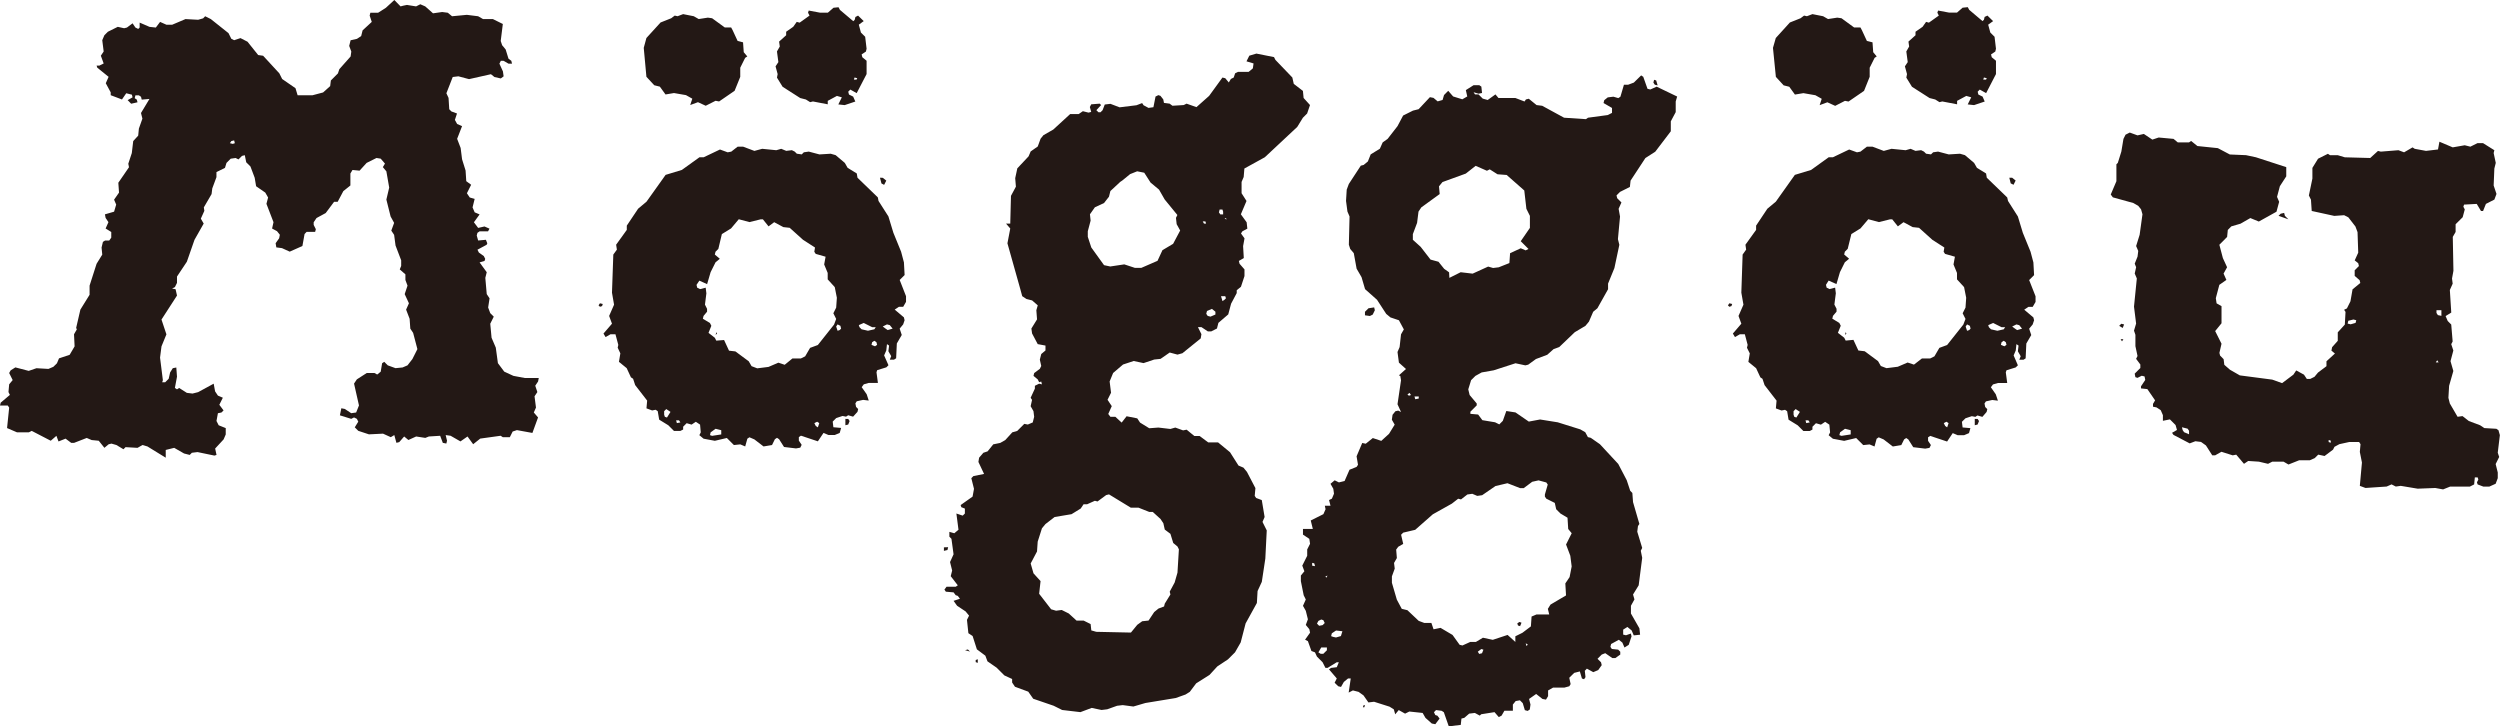
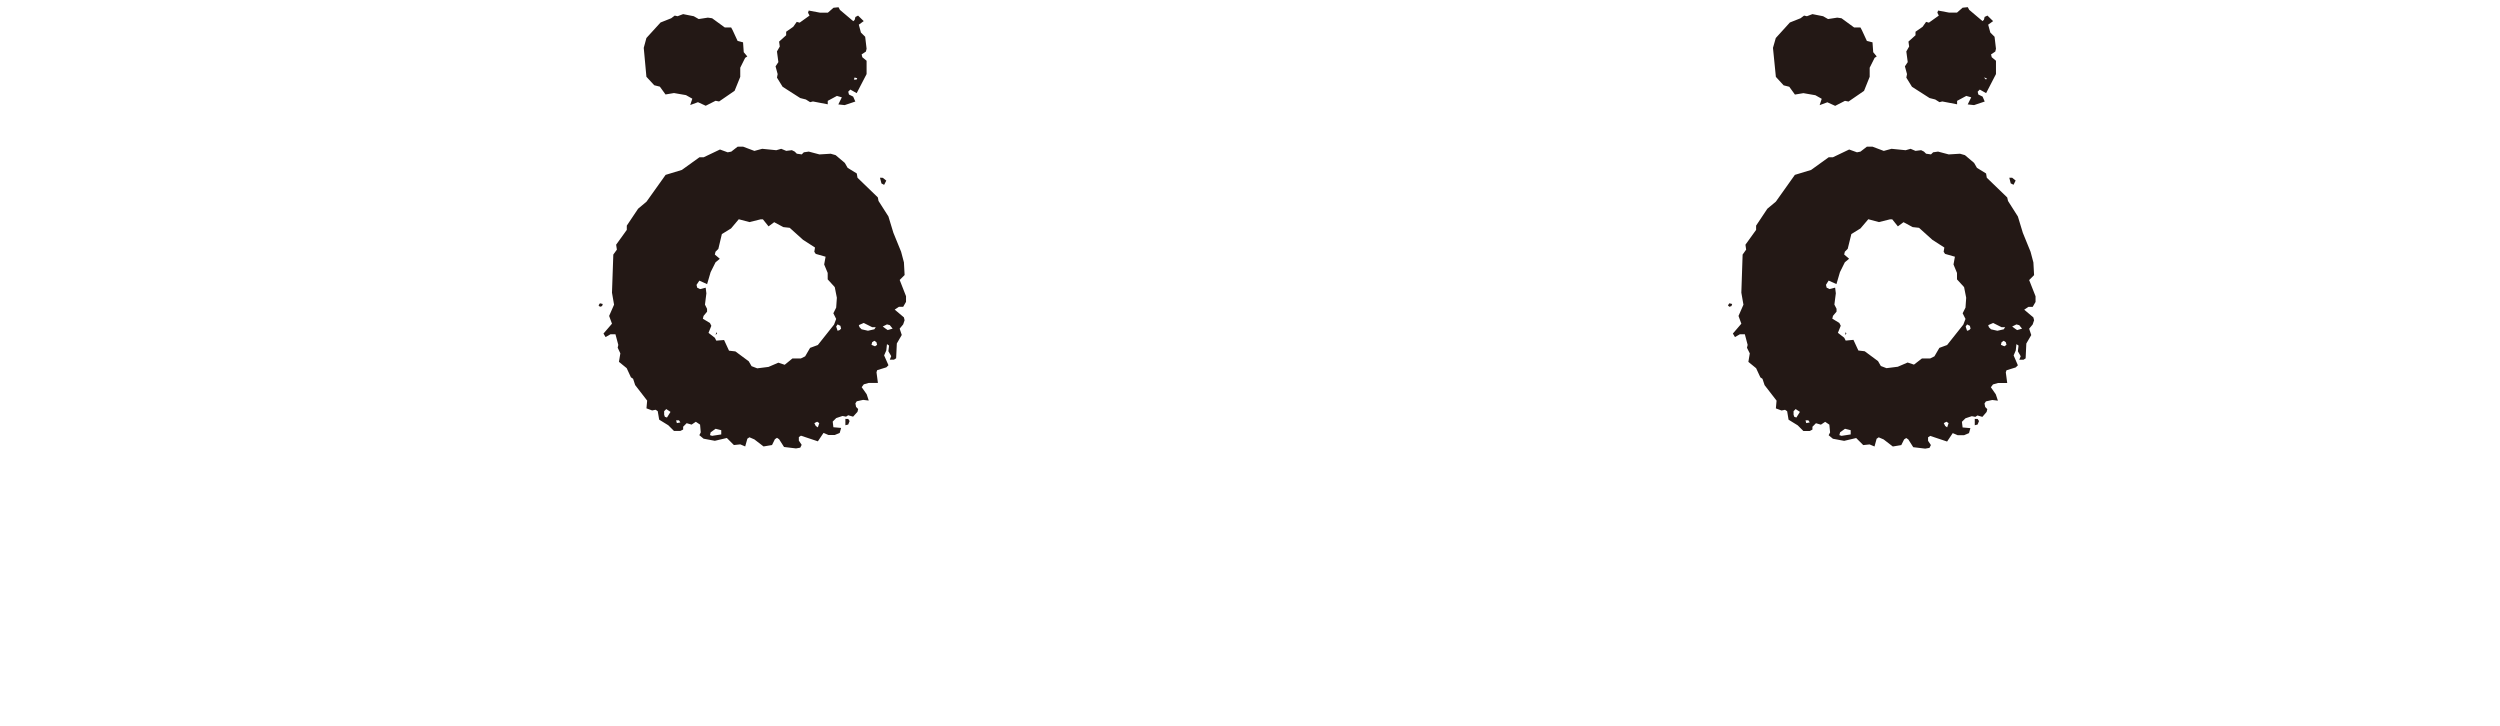
<svg xmlns="http://www.w3.org/2000/svg" width="93.83" height="27.261" viewBox="0 0 93.83 27.261">
-   <path d="M8.629,5.374l.053-.079.106-.026.026.106L8.735,5.4ZM14.8,0l-.318.293-.291.185H13.9l-.026.106.079.238-.344.318-.053.212-.159.106-.238.053-.053.212.079.212-.026.185-.423.476-.053.159-.265.265-.026.212-.266.238-.4.106h-.556L11.09,3.31l-.5-.345-.106-.212-.609-.661-.185-.026-.4-.5L9.026,1.43l-.238.079-.106-.053-.106-.212L7.913.716,7.7.61,7.623.689,7.437.742,6.962.716l-.5.212H6.246L6.008.822l-.159.212-.238-.026L5.241.848v.185l-.053.053-.106-.053L4.976.875l-.212.159-.106.026L4.42,1.007l-.372.185-.131.132-.079.185.053.423-.106.159.106.291-.159.079H3.625l.026.079.425.344-.106.24.185.343v.106l.423.16L4.738,3.5l.212.053.026.1-.185.106.132.134.238-.054-.026-.1-.079-.054.026-.106h.132l.079.053.026.107.291-.026-.318.528.053.212-.132.372-.026.265L5,5.295l-.053.45-.132.4.026.132-.4.582.026.37-.185.265.079.185-.079.266-.344.1.026.134.106.159-.106.238.212.131v.213L4.1,9.027H3.944l-.081.051-.051.212.026.266L3.625,9.9l-.263.82v.344l-.345.556-.159.688.026.053-.106.185L2.8,13l-.185.316-.4.134-.078.185-.134.132-.185.079-.45-.026-.291.1-.5-.131L.4,13.9.344,14l.132.265-.132.159-.026.291.053.106-.344.291L0,15.22H.291l.053.079-.079.767.37.159h.45l.106-.053.714.37.212-.185.079.212.265-.106.212.159h.106l.476-.185.185.079.266.026.212.265.159-.132.106-.026.185.053.265.159.079-.079.45.026.185-.106.185.053.688.423v-.291l.318-.079.37.212.212.054.081-.081.212-.026.635.132.078-.025-.051-.24.318-.344.079-.185v-.238l-.265-.106L8.125,15.8l.054-.291.131-.026.081-.079-.159-.212.132-.265-.185-.079-.106-.159L8.02,14.4l-.584.318-.21.053-.213-.026-.291-.185-.079.053-.079-.053.079-.423-.026-.344-.132.026-.1.159-.054.238-.132.132H6.087l.026-.079-.106-.847L6.061,13l.185-.451-.185-.556.582-.9-.053-.238-.132-.026.106-.053.079-.159v-.238l.37-.556L7.3,9l.345-.609-.107-.185.132-.293L7.65,7.784l.291-.5.026-.212.157-.423V6.459L8.444,6.3,8.5,6.115l.159-.159.185-.026.106.053.132-.132.106-.026.053.265.159.159.159.423.053.318.344.238.106.185L10,7.65l.265.689-.053.238.185.1.106.134-.026.132-.132.185.026.157.212.028.291.132.476-.212.081-.45.078-.081h.319l.026-.1-.081-.16v-.1l.107-.159.344-.187.316-.423h.134l.212-.4.265-.212v-.45l.079-.132.265.026.265-.291.37-.185.159.026.159.185-.079.132.132.159.106.609-.106.45.159.635.132.24-.106.29.106.16.053.4.212.556V9.98l-.053.132.212.185v.212l.079.212-.106.318.159.344-.106.238.132.344.026.37.106.159.16.609-.187.372-.185.238-.185.079-.265.026-.291-.106-.132-.132-.079.053-.053.318-.132.106L14.055,14h-.291l-.37.238-.106.159.185.82-.106.265-.185.026-.24-.159-.131-.026-.054.265.425.132.106-.053.106.053.053.106-.132.212.132.132.4.132.529-.026.291.132.132-.079.079.291.106-.026.185-.212.159.132.291-.132.344.053.134-.053.423-.026.1.265.132.026.026-.106-.051-.212.185.026.37.212.265-.185.212.291.265-.212.767-.106.079.053h.265l.106-.212.159-.053.582.106.212-.582-.159-.185.081-.185-.054-.423.106-.159-.079-.238.106-.159.026-.132h-.529l-.423-.079-.344-.159-.238-.318-.079-.582-.159-.372L18.4,12.15l.132-.265-.132-.132-.079-.212.053-.344-.106-.159-.053-.609.053-.212L18,9.848l.185-.053.026-.079-.053-.106-.185-.132-.053-.106.344-.185.026-.053L18.237,9l-.291.026-.053-.187.026-.1L18,8.682h.318l.053-.1L18.184,8.5l-.238.054-.159-.212L18,8.047l-.185-.078-.079-.185.079-.319-.185-.053-.106-.159.159-.318L17.5,6.8l-.026-.4-.132-.423-.053-.423-.132-.344.185-.476-.185-.081L17.073,4.5l.079-.24-.212-.079L16.861,4.1l-.026-.425L16.754,3.5l.238-.61.212-.026.4.106.822-.185.132.106.238.053.106-.079-.026-.185-.132-.291.053-.106H18.9l.185.106h.132l-.026-.106L19.084,2.2l-.106-.344-.132-.159-.053-.159L18.872.9,18.5.716h-.37L17.946.61,17.522.557,16.967.61l-.16-.132L16.595.451,16.252.5,15.96.24,15.775.16,15.616.24,15.273.185,15.14.212,15.034.24Z" fill="#231815" />
  <path d="M24.546,15.637v.238l.106-.026.053-.132-.053-.079Zm-4.87-3.15.053-.053-.026-.053Zm-4.394-1.111.053.053.079-.026.026-.079-.106-.026ZM25.844,6.585,25.9,6.8l.1.053.081-.159-.132-.106Zm-6.38,9.661.026-.106.185-.132.212.053v.159l-.344.053Zm3.97-.344-.053-.106.106-.053.079.053-.053.159Zm-5.241-.212H18.3l.053.079-.132.026Zm-.423-.132-.026-.079v-.132l.079-.079.159.106-.132.212Zm7.756-2.7.025-.1.081-.053.079.053.026.1-.079.054ZM24.2,12.169l.053-.079.106.053.026.106-.053.054-.079.026Zm1.854.079-.106-.079.159-.079.106.028.106.131-.185.054Zm-.9.026-.078-.079-.026-.078.184-.081.318.159h.134l-.053.079-.24.054ZM21.369,8.146h.081l.212.265.212-.157.344.185.238.026.5.45.45.29-.026.16.053.079.37.106-.053.291.132.318V10.4l.265.291.079.4-.026.37-.106.212.106.212-.079.212-.609.767-.291.107-.185.318-.159.079h-.318l-.291.238-.238-.079-.37.159-.423.053-.212-.081-.107-.184-.5-.37-.24-.028-.185-.4L19.7,12.7l-.053-.107-.238-.185.106-.265-.053-.106-.265-.159.026-.106.132-.159v-.106l-.079-.159.053-.423-.026-.212-.212.053-.106-.053-.026-.106.106-.159.291.132.132-.45.185-.37.16-.132-.187-.159.026-.106.106-.106.132-.556.345-.212.29-.345.4.107ZM20.5,5.421l-.237.185-.134.026-.29-.106-.61.291h-.159l-.662.476-.609.185-.716,1.005-.316.265-.425.635v.16l-.4.556.028.185-.134.185L15.786,10.9l.078.45-.185.423.107.291-.319.37.079.132.185-.106h.185l.107.4L16,12.965l.1.212-.053.318.291.238.159.344.081.053.078.238.45.582-.026.291.213.079.132-.026.078.053.054.318.344.212.212.212h.238l.106-.053v-.106l.132-.132.185.053.159-.106.159.106.026.291-.053.106.159.132.423.079.45-.106.265.265.24-.025.184.078.081-.291.078-.053.185.079.345.265.318-.053L21.9,16.4l.079-.053.079.053.185.291.45.054.159-.028.053-.106-.106-.159v-.132l.079-.053.635.212.212-.316.185.078h.238l.185-.078.053-.187-.291-.026-.025-.212.131-.132.238-.079.132.026.079-.053.185.053L25,15.372l.026-.106-.079-.079-.025-.132.051-.079.238-.053.212.026-.078-.238-.187-.265.079-.106.185-.053h.345l-.053-.4.026-.079.344-.106.079-.079L26,13.254l.081-.185.026-.238.079.054-.026.212.106.185-.053.131h.159l.079-.051.026-.557.185-.318-.079-.238.132-.159.053-.157-.026-.107-.345-.291.16-.106h.159l.106-.185v-.212l-.238-.609.185-.185-.026-.476-.106-.4-.291-.714-.185-.61-.372-.582-.025-.132L25,6.585l-.026-.159-.344-.212-.106-.185-.344-.291-.185-.053-.423.026-.4-.106-.185.026-.079.079-.185-.026-.079-.079-.106-.053-.212.026L22.138,5.5l-.185.053L21.424,5.5l-.293.079-.423-.159ZM18.247.524,18.141.5,18.009.6l-.4.159-.531.582-.1.37.1,1.085.293.318.212.053.212.293.318-.053.45.078.238.134-.079.238.291-.107.291.134.37-.187.132.026.582-.4L20.6,2.8V2.456l.184-.37.081-.053-.134-.159-.026-.37L20.5,1.45l-.185-.4L20.259.947h-.238L19.544.6,19.385.577,19.041.63,18.856.524l-.4-.079Zm6.644,2.3.1.026-.026.053h-.1ZM24.1.206l-.212.185h-.291L23.17.311l-.026.081L23.2.5l-.37.265L22.72.736l-.132.185-.265.185v.132l-.265.238.026.185-.106.185.053.4-.106.159.079.291-.026.132.212.344.661.423.212.054.159.1.106-.026.556.107V3.7l.344-.185.185.053-.132.266.238.026.4-.134-.081-.185-.157-.078-.028-.107.079-.079.238.134.372-.716v-.5l-.16-.132-.026-.106.16-.106.026-.106-.053-.45-.16-.159L25.05.841l.184-.134L25.022.5l-.1.053-.026.106-.054.051-.5-.423-.053-.1Z" transform="translate(7.183 0.085)" fill="#231815" />
-   <path d="M39.851,25.824l-.026.079h.053l.026-.079ZM25.293,24.129v.079l.078.028V24.1Zm-.4-.37.185.053L25,23.733ZM45.62,22.754l.026.079.079.026.053-.131L45.7,22.7ZM24.1,19.9v.132L24.233,20l.026-.106Zm15.935-8.973-.132.132v.132l.185.026.106-.053L40.274,11l-.026-.106Zm10.693-8.47.053.079.106.026-.053-.185-.079-.026Zm-6.59,21.359.132-.1.079.025-.053.134-.106.025Zm-5.983.026.107-.185h.212v.106l-.134.132h-.1Zm7.782-.343.079.053-.053.051Zm-7.225-.238-.079-.028.026-.106.159-.106.238.028L39,23.23l-.185.053Zm-.61-.5.053-.1.107-.053.078.025.053.107-.079.079-.132.025Zm.319-1.773.078-.026-.051.079Zm-.5-.4v-.106L38,20.5l.028.106Zm7.941-2.911.318-.238.238-.053.291.079.054.078-.107.372v.079l.053.079.318.159.053.238.159.159.266.159.026.423.131.159-.212.423.16.423.051.4-.078.4-.16.238.026.45-.582.344-.1.16.051.21h-.475l-.187.079-.026.37-.318.24-.265.131v.212l-.291-.263-.556.184-.37-.079-.265.159h-.212l-.291.132-.106-.025-.266-.37-.45-.266-.263.054-.081-.238h-.265l-.212-.079-.423-.4-.212-.051-.185-.345-.185-.634v-.24l.106-.291-.026-.212.106-.185-.026-.318.079-.106.185-.106-.079-.344.079-.079.45-.106.661-.582.714-.4.238-.185.107.026.238-.185.185-.026.185.079.185-.026.5-.344.45-.106.476.185Zm-4.1-3.441h.159v.079l-.132.026Zm-.265-.079.079-.053.053.079-.079.026Zm1.563-4.579-.185-.132-.213-.265L42.364,9.1l-.37-.478L41.7,8.356V8.145l.159-.423.053-.423.106-.159.689-.5-.026-.291.131-.159.875-.318.37-.291.423.185.106-.053.291.185.344.026.661.582.079.688.132.265v.451l-.344.5.291.291-.106.053-.185-.079-.4.185-.026.37-.4.159-.212.026-.185-.053-.582.265-.45-.053-.423.212Zm6.934-7.121-.212.079h-.159l-.132.45-.079.053-.185-.053-.212.026-.132.106-.026.106.318.185v.185l-.159.081-.742.1-.078.054-.82-.054-.822-.448-.21-.026-.293-.238-.106.026-.053.078-.344-.132h-.635L44.8,2.9l-.291.21-.185-.051L44.165,2.9h-.132l-.053-.081.185.054.132-.026-.026-.24-.079-.053H43.98l-.291.185.053.238-.185.107-.345-.107-.185-.212-.157.159-.054.185-.185.053-.157-.132-.134-.026-.423.451-.212.053-.37.185-.212.4-.37.476-.185.132-.106.238-.344.212-.106.265-.159.132-.106.026-.45.688-.079.212-.026.423.053.4.079.184-.026,1.06.051.159.134.159.106.582.185.318.132.45.45.4.344.529.159.132.318.107.185.343-.106.185-.053.478-.079.185.053.4.265.238-.265.238.053.026.026.159-.132.9.132.291-.106-.053-.106.026-.106.132-.026.185.106.185-.212.344-.291.265-.318-.106-.265.213-.132-.028-.212.5.053.319-.053.079-.265.106-.185.423-.213.053-.159-.079-.157.131.106.187.025.185-.078.185-.107.053.054.212h-.213l.028.132-.081.185-.475.238.078.318h-.37v.212l.238.159.028.185-.107.212v.238l-.185.37.079.212-.132.159v.212l.106.529.079.159-.106.238.106.187.079.318-.079.212.132.159.028.132-.187.263.106.054.132.37.134.051L38.1,24l.212.212.107.212H38.5l.345-.212h.078l-.078.187-.212.025-.081.054.293.343-.081.16.134.132.106.026.106-.187.159-.132h.1l-.078.531.159-.081.212.054.185.132.185.265.212-.026.582.185.159.1.053.187.132-.16.238.134.159-.079.5.053.106.185.238.212.132.026.16-.212-.081-.107-.079-.025-.051-.106.078-.081.212.028.081.053.185.529.45-.053.026-.238.106-.026.184-.159.213-.026.185.1.053-.051.5-.079.159.185.106-.054.106-.184h.318V25.8l.106-.131.159-.028.106.107.079.263.106.028.079-.054.026-.185-.053-.21.266-.187.237.187.132.025.079-.131v-.213l.185-.106h.423l.187-.051.051-.081-.051-.238.185-.184.212-.054.078.265.081.028.053-.079-.026-.238.078-.081.24.132.185-.078.132-.185-.026-.107-.132-.131.159-.16.132-.051.265.184H49.3l.185-.132v-.106l-.079-.079-.238-.025-.053-.079.026-.107.291-.159.132.106.079.185.159-.1.106-.319-.026-.106L49.7,23.2l-.106-.025v-.187l.159-.1.159.131.079.185.238-.025-.026-.24-.318-.556v-.291l.132-.238-.053-.184.212-.345.132-1.032-.053-.265.053-.106-.185-.609.026-.212.053-.079-.238-.82-.026-.344-.079-.079-.132-.4-.318-.609-.688-.741-.344-.24-.107-.026-.1-.185-.185-.106-.847-.265-.663-.106-.423.079-.5-.344-.344-.053-.132.37-.132.132-.159-.079-.476-.079-.159-.212-.291-.026v-.079l.238-.238V14.5l-.266-.318-.051-.212.106-.344.159-.159.238-.132.45-.079.82-.265.37.079.106-.026.291-.212.425-.16.237-.212.213-.078.582-.557.4-.238.132-.159.159-.37.159-.132.4-.714V10l.238-.582.185-.873-.053-.212.079-.848-.053-.291.106-.238-.159-.159-.026-.106.132-.132.37-.185.026-.238.556-.847.37-.238.584-.767V3.91l.184-.345v-.4l.054-.185-.769-.37-.238.106-.106-.026-.159-.45-.079-.053ZM30.19,17.938l.106-.026.82.5h.291l.4.159h.132l.291.265.106.159.053.238.212.159.106.344.159.132.053.106-.053.875-.106.37-.185.343.026.107-.212.343-.026.107-.212.079-.159.131-.212.319-.238.025-.185.134-.238.291-1.3-.028-.187-.053-.026-.238-.263-.131h-.266l-.291-.266-.265-.132-.212.028-.185-.054-.45-.582.053-.476-.265-.291-.106-.37.238-.45.026-.37.159-.5.132-.159.344-.265.635-.106.344-.212.107-.159h.131l.293-.132.1.026ZM34,11.214l-.054-.079.028-.106.185-.079.131.106v.106l-.185.079Zm.5-.741h.16l.025.079-.051.053-.079.053Zm-.686-2.806h.1l.026.081h-.079Zm.82-.1.051-.026.026.051Zm-.212-.238.026-.107h.106l.026.081v.1h-.106ZM30.11,9.309l-.478-.663-.132-.4V8.037l.106-.4L29.581,7.4l.185-.263.344-.16.185-.238.053-.212.37-.344.079-.053.291-.238.265-.106.265.053.238.37.318.265.212.37.476.582-.053.107.026.237.132.238-.265.5-.4.238-.185.4-.609.265h-.238l-.4-.132-.528.079Zm5.452-7.862-.106.212.265.079-.026.185-.159.132h-.4l-.106.053-.053.159-.106.053-.079.132-.132-.159-.106-.026-.5.688-.476.423-.37-.131L33.1,3.3l-.423.026-.106-.079-.212-.028-.026-.131-.106-.134-.079-.026-.106.053-.079.4-.185.026-.185-.1-.053-.081-.212.081-.635.078-.344-.131-.212.026-.081.212-.078.078H29.9l-.078-.078L30,3.3l-.053-.053-.319.026-.051.1.051.185-.1.026-.213-.053-.157.107h-.319l-.635.582-.37.212-.106.132-.106.291-.265.185-.079.185-.423.45-.079.37.026.318-.185.345L26.59,7.748h-.159l.159.185-.106.556.476,1.693.079.291.159.106.212.053.212.185L27.569,11l.026.344-.212.344.026.185.212.4.291.054v.184l-.159.134-.053.21.053.238L27.7,13.2l-.212.159-.026.106.159.132.053.106.079-.026.026.106-.106-.026-.159.079v.106l-.159.344.053.079-.053.238.106.185.026.212-.053.212-.185.079-.132-.026-.265.265-.185.053-.265.291-.187.106-.263.054-.212.263-.159.053-.16.185-.026.159.212.45-.4.081-.078.079.1.4-.053.291-.448.318.025.079.134.053v.185l-.081.079-.238-.079.079.609-.157.132-.185-.053V19.5l.078.079.079.582-.132.291.079.318-.053.212.265.344-.079.053h-.344l-.079.106.053.079.291.026.079.106.079.026.081.107-.24.079.132.184.319.212.131.159-.079.159.053.5.159.106.16.5.318.238.079.212.344.238.291.291.291.134v.132l.106.159.5.185.185.265.767.263.319.159.686.081.423-.159.37.078.213-.026.37-.132.212-.025.4.053.45-.132,1.138-.187.37-.132.159-.1.24-.319.5-.316.293-.319.4-.265.265-.265.212-.37.185-.714.423-.767.026-.448.159-.345.132-.873.053-1.058-.159-.318.079-.185-.106-.635-.212-.079-.053-.079.026-.291-.318-.609-.132-.16-.185-.078-.318-.5-.45-.37h-.37l-.319-.238H33.5l-.29-.238-.134.026-.291-.106-.185.053-.45-.053-.344.026-.344-.212-.106-.159-.4-.079-.185.238L30.534,15h-.185l-.081-.106L30.4,14.6l-.159-.238.132-.265-.053-.423.131-.318.372-.318.4-.132.37.079.4-.134.238-.025.344-.238.291.078.185-.051.688-.557.026-.159-.131-.265h.131l.24.16h.131l.212-.107.054-.212.37-.318.106-.4.212-.4v-.106l.159-.132.132-.4V9.468l-.185-.212-.026-.106.185-.107-.026-.448.053-.291-.132-.185.053-.081.185-.1-.026-.238L35.245,7.4l.212-.5-.185-.291V6.185L35.351,6l.026-.318.767-.423,1.217-1.138.212-.345.159-.159L37.84,3.3l-.24-.266-.026-.265-.344-.265-.053-.238-.635-.661L36.489,1.5l-.661-.132Z" transform="translate(11.327 0.643)" fill="#231815" />
-   <path d="M53.382,15.637v.238l.106-.026.053-.132-.053-.079Zm-4.872-3.15.054-.053-.026-.053Zm-4.392-1.111.053.053.078-.026.028-.079-.106-.026Zm10.56-4.791.053.212.106.053.079-.159-.132-.106ZM48.3,16.246l.028-.106.184-.132.213.053v.159l-.344.053Zm3.972-.344-.053-.106.1-.053.081.053-.054.159Zm-5.242-.212h.106l.054.079-.134.026Zm-.423-.132-.026-.079v-.132l.079-.079.159.106-.132.212Zm7.756-2.7.026-.1.079-.053.079.053.026.1-.079.054Zm-1.323-.688.053-.079.106.053.026.106-.053.054-.079.026Zm1.852.079-.106-.079.159-.079.106.028.106.131-.185.054Zm-.9.026-.079-.079-.026-.078.185-.081.318.159h.132l-.053.079-.238.054ZM50.205,8.146h.079l.212.265.212-.157.344.185.238.026.5.45.45.29-.026.16.053.079.37.106-.053.291.131.318V10.4l.266.291.079.4-.026.37-.107.212.107.212-.081.212-.609.767-.291.107-.185.318-.159.079H51.4L51.1,13.6l-.238-.079-.37.159-.423.053-.212-.081-.106-.184-.5-.37-.238-.028-.185-.4-.291.028-.054-.107-.238-.185.107-.265-.054-.106-.263-.159.025-.106.134-.159v-.106l-.081-.159.054-.423-.026-.212-.213.053-.106-.053-.025-.106.1-.159.293.132.132-.45.184-.37.159-.132-.185-.159.026-.106.107-.106L48.75,8.7l.343-.212.293-.345.4.107Zm-.873-2.725-.24.185-.131.026-.293-.106-.609.291H47.9l-.661.476-.609.185-.714,1.005-.318.265-.423.635v.16l-.4.556.026.185-.132.185L44.621,10.9l.079.45-.185.423.106.291-.318.37.079.132.185-.106h.185l.106.4-.026.107.106.212-.053.318.291.238.159.344.079.053.079.238.45.582-.026.291.212.079.132-.026.079.053.053.318.344.212.212.212h.24l.1-.053v-.106l.132-.132.187.053.159-.106.157.106.028.291-.054.106.159.132.423.079.451-.106.265.265.238-.025.185.078.079-.291.079-.053.185.079.344.265.318-.053.106-.212.079-.053.079.053.185.291.45.054.159-.028.053-.106-.106-.159v-.132l.079-.053.635.212.212-.316.185.078h.24l.185-.078.053-.187-.293-.026-.026-.212.134-.132.238-.079.132.026.079-.053.185.053.159-.185.026-.106-.079-.079-.026-.132.053-.079.238-.053.212.026-.079-.238-.185-.265.079-.106.185-.053H54.6l-.053-.4.026-.079.344-.106L55,13.626l-.159-.372.079-.185.026-.238.079.054L55,13.1l.106.185-.053.131h.159l.079-.051.026-.557.185-.318-.079-.238.132-.159.053-.157-.026-.107-.344-.291.159-.106h.159l.107-.185v-.212l-.24-.609.185-.185-.026-.476-.106-.4-.291-.714L55,8.04l-.37-.582L54.6,7.326l-.767-.741-.026-.159-.344-.212-.106-.185-.344-.291-.185-.053-.423.026-.4-.106-.185.026-.081.079-.185-.026-.079-.079-.106-.053-.212.026L50.973,5.5l-.185.053L50.258,5.5l-.291.079-.423-.159ZM47.082.524,46.976.5,46.843.6l-.4.159-.529.582-.106.37L45.917,2.8l.291.318.212.053.212.293.318-.053.45.078.238.134-.078.238.29-.107.293.134L48.51,3.7l.134.026.582-.4.212-.529V2.456l.185-.37.079-.053-.132-.159-.026-.37-.212-.053-.185-.4L49.092.947h-.237L48.38.6,48.221.577,47.875.63,47.69.524l-.4-.079Zm6.644,2.3.106.026-.026.053H53.7Zm-.8-2.62-.212.185h-.29L52.006.311l-.028.081L52.032.5l-.372.265L51.555.736l-.131.185-.266.185v.132l-.265.238.026.185-.106.185.053.4-.106.159.079.291-.026.132.212.344.661.423.212.054.159.1.106-.026.556.107V3.7l.345-.185.185.053-.132.266.238.026.4-.134-.079-.185-.159-.078-.026-.107.079-.079.238.134.37-.716v-.5l-.159-.132-.026-.106.159-.106.026-.106-.053-.45-.159-.159L53.885.841,54.07.708,53.858.5,53.752.55l-.026.106-.053.051-.5-.423-.053-.1Z" transform="translate(20.735 0.085)" fill="#231815" />
-   <path d="M54.261,11.139l.053.081.053-.081Zm-.053-.5.132.079.053-.132-.106-.026Zm6.062-4.209-.081.079.37.132-.132-.132L60.4,6.4ZM62.07,15v-.079l.079.026v.079Zm-5.426-.37-.054-.079-.026-.106.212.053.054.079v.132Zm9.5-2.7.053.081h-.106Zm-3.362-1.376.026-.106L63,10.4l.106.028-.026.1-.185.053Zm3.388-.318-.053-.079v-.106h.185v.212ZM54.447,3.464l-.079.159-.079.476-.132.423-.053.053v.635l-.212.5.079.106.767.212.185.106.106.132.053.185-.106.769-.132.423.079.185-.026.212-.106.265.053.132-.053.238.079.185-.106,1.058.079.635-.079.266.053.157v.425l.079.37-.053.106.159.212v.132l-.212.212.026.132.079.026.159-.079.106.026.026.132-.159.238v.079l.238.026.291.423-.079.132v.106l.132.026.159.106.081.185v.212l.263-.053.212.212.053.185-.185.107.054.078.609.319.212-.081.212.026.185.132.238.372h.106l.238-.134.423.134.132-.026.291.344.159-.107.4.026.344.081.159-.081h.423l.185.107.4-.159h.4l.185-.081.132-.131.238.051.318-.238.053-.106.185-.1.37-.081h.37l.053.081-.026.29.079.4-.079.875.212.079.794-.053.185-.081.159.081.187-.026.634.106.661-.026.293.053.265-.106h.741l.159-.081.026-.263h.106l.026.079-.053.106.026.078.212.081H68.1l.238-.107.079-.21v-.213l-.079-.316.132-.266-.053-.159.079-.661-.053-.185-.079-.053-.45-.026-.159-.106-.423-.159-.238-.185-.185.026-.291-.5-.053-.212.026-.45.159-.557-.106-.369.106-.4-.079-.238.053-.1-.053-.637-.132-.132-.079-.185.212-.132-.053-.847.106-.238L66.7,8.864l.053-.291L66.729,7.3l.106-.185V6.825l.265-.263.079-.293-.053-.1.026-.081.476-.026.159.265h.079l.106-.265L68.29,5.9l.079-.212-.106-.318.026-.635.053-.212-.079-.37.026-.106-.423-.265h-.212l-.265.132-.212-.053-.45.079-.5-.212-.053.291-.45.053L65.3,3.994l-.081-.053-.318.185-.212-.079-.662.053-.106-.026-.291.265-.953-.026-.265-.079h-.291l-.079-.053-.37.185-.212.344v.4l-.132.635.078.159.028.423.847.185.37-.026.159.081.265.343.079.212.026.769-.132.291.132.106.026.106-.159.159v.212l.185.159.026.106-.291.238-.079.45-.132.265-.106.053.053.079-.026.476-.265.291v.319l-.212.238-.026.131.132.107-.318.291v.184l-.318.24-.132.159-.159.079H61.25l-.106-.159-.291-.159-.107.159-.423.318-.37-.132-1.217-.159-.37-.212-.212-.185-.026-.212-.132-.134-.026-.1.079-.345-.238-.475.238-.293V9.9l-.185-.106L57.835,9.6l.132-.5.265-.185-.106-.238.132-.238L58.1,8.095l-.132-.5.291-.293.026-.263.132-.134.344-.1.37-.212.318.131.663-.369.1-.372-.079-.185.106-.4.24-.37V4.682l-1.139-.37-.37-.079-.609-.026-.45-.238-.767-.079L56.909,3.7l-.079.053h-.423l-.159-.132L55.69,3.57l-.237.079-.319-.213-.238.054-.291-.106Z" transform="translate(25.329 1.591)" fill="#231815" />
+   <path d="M53.382,15.637v.238l.106-.026.053-.132-.053-.079Zm-4.872-3.15.054-.053-.026-.053Zm-4.392-1.111.053.053.078-.026.028-.079-.106-.026Zm10.56-4.791.053.212.106.053.079-.159-.132-.106ZM48.3,16.246l.028-.106.184-.132.213.053v.159l-.344.053Zm3.972-.344-.053-.106.1-.053.081.053-.054.159Zm-5.242-.212h.106l.054.079-.134.026Zm-.423-.132-.026-.079v-.132l.079-.079.159.106-.132.212Zm7.756-2.7.026-.1.079-.053.079.053.026.1-.079.054Zm-1.323-.688.053-.079.106.053.026.106-.053.054-.079.026Zm1.852.079-.106-.079.159-.079.106.028.106.131-.185.054Zm-.9.026-.079-.079-.026-.078.185-.081.318.159h.132l-.053.079-.238.054ZM50.205,8.146h.079l.212.265.212-.157.344.185.238.026.5.45.45.29-.026.16.053.079.37.106-.053.291.131.318V10.4l.266.291.079.4-.026.37-.107.212.107.212-.081.212-.609.767-.291.107-.185.318-.159.079H51.4L51.1,13.6l-.238-.079-.37.159-.423.053-.212-.081-.106-.184-.5-.37-.238-.028-.185-.4-.291.028-.054-.107-.238-.185.107-.265-.054-.106-.263-.159.025-.106.134-.159v-.106l-.081-.159.054-.423-.026-.212-.213.053-.106-.053-.025-.106.1-.159.293.132.132-.45.184-.37.159-.132-.185-.159.026-.106.107-.106L48.75,8.7l.343-.212.293-.345.4.107Zm-.873-2.725-.24.185-.131.026-.293-.106-.609.291H47.9l-.661.476-.609.185-.714,1.005-.318.265-.423.635v.16l-.4.556.026.185-.132.185L44.621,10.9l.079.45-.185.423.106.291-.318.37.079.132.185-.106h.185l.106.4-.026.107.106.212-.053.318.291.238.159.344.079.053.079.238.45.582-.026.291.212.079.132-.026.079.053.053.318.344.212.212.212h.24l.1-.053v-.106l.132-.132.187.053.159-.106.157.106.028.291-.054.106.159.132.423.079.451-.106.265.265.238-.025.185.078.079-.291.079-.053.185.079.344.265.318-.053.106-.212.079-.053.079.053.185.291.45.054.159-.028.053-.106-.106-.159v-.132l.079-.053.635.212.212-.316.185.078h.24l.185-.078.053-.187-.293-.026-.026-.212.134-.132.238-.079.132.026.079-.053.185.053.159-.185.026-.106-.079-.079-.026-.132.053-.079.238-.053.212.026-.079-.238-.185-.265.079-.106.185-.053H54.6l-.053-.4.026-.079.344-.106L55,13.626l-.159-.372.079-.185.026-.238.079.054L55,13.1l.106.185-.053.131h.159l.079-.051.026-.557.185-.318-.079-.238.132-.159.053-.157-.026-.107-.344-.291.159-.106h.159l.107-.185v-.212l-.24-.609.185-.185-.026-.476-.106-.4-.291-.714L55,8.04l-.37-.582L54.6,7.326l-.767-.741-.026-.159-.344-.212-.106-.185-.344-.291-.185-.053-.423.026-.4-.106-.185.026-.081.079-.185-.026-.079-.079-.106-.053-.212.026L50.973,5.5l-.185.053L50.258,5.5l-.291.079-.423-.159ZM47.082.524,46.976.5,46.843.6l-.4.159-.529.582-.106.37L45.917,2.8l.291.318.212.053.212.293.318-.053.45.078.238.134-.078.238.29-.107.293.134L48.51,3.7l.134.026.582-.4.212-.529V2.456l.185-.37.079-.053-.132-.159-.026-.37-.212-.053-.185-.4L49.092.947h-.237L48.38.6,48.221.577,47.875.63,47.69.524l-.4-.079Zm6.644,2.3.106.026-.026.053Zm-.8-2.62-.212.185h-.29L52.006.311l-.028.081L52.032.5l-.372.265L51.555.736l-.131.185-.266.185v.132l-.265.238.026.185-.106.185.053.4-.106.159.079.291-.026.132.212.344.661.423.212.054.159.1.106-.026.556.107V3.7l.345-.185.185.053-.132.266.238.026.4-.134-.079-.185-.159-.078-.026-.107.079-.079.238.134.37-.716v-.5l-.159-.132-.026-.106.159-.106.026-.106-.053-.45-.159-.159L53.885.841,54.07.708,53.858.5,53.752.55l-.026.106-.053.051-.5-.423-.053-.1Z" transform="translate(20.735 0.085)" fill="#231815" />
</svg>